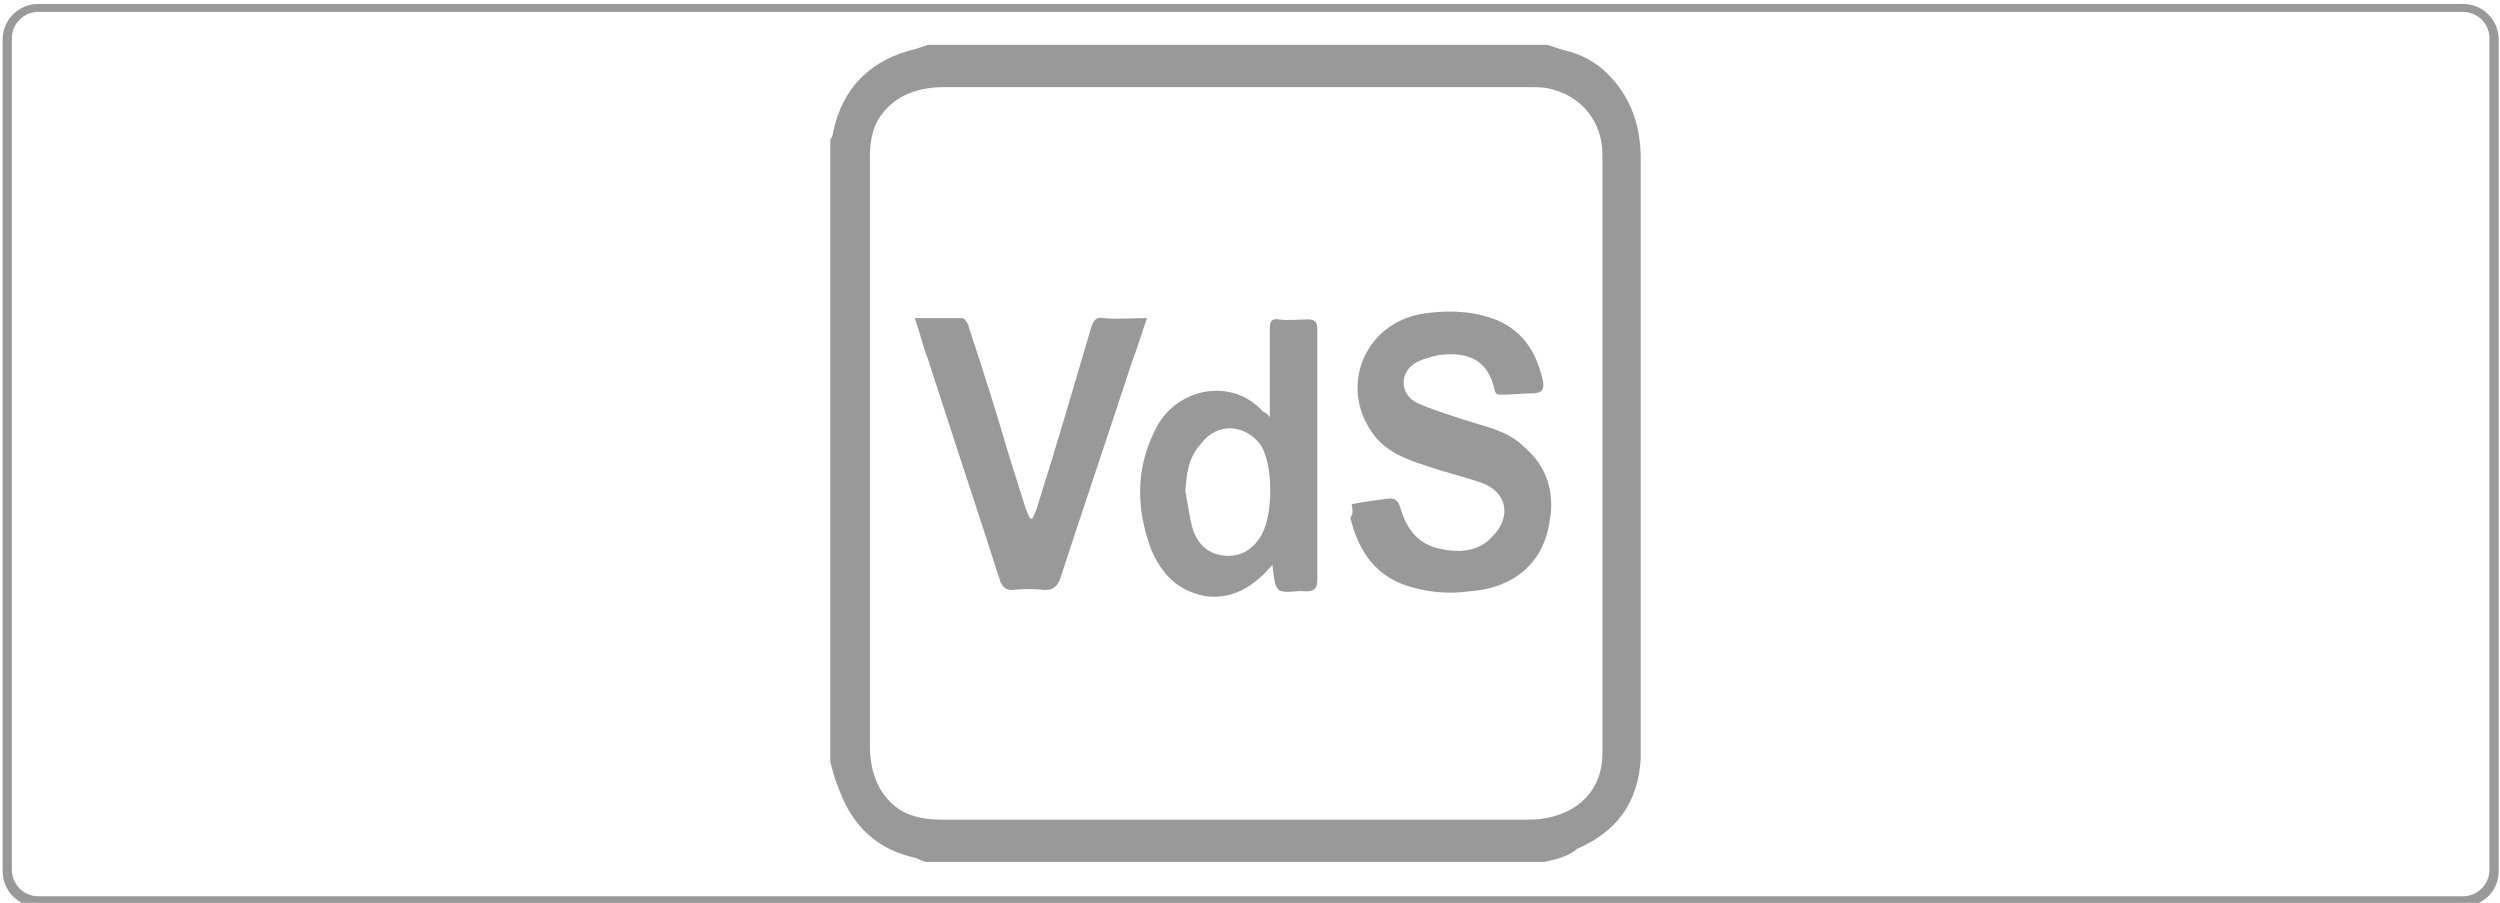
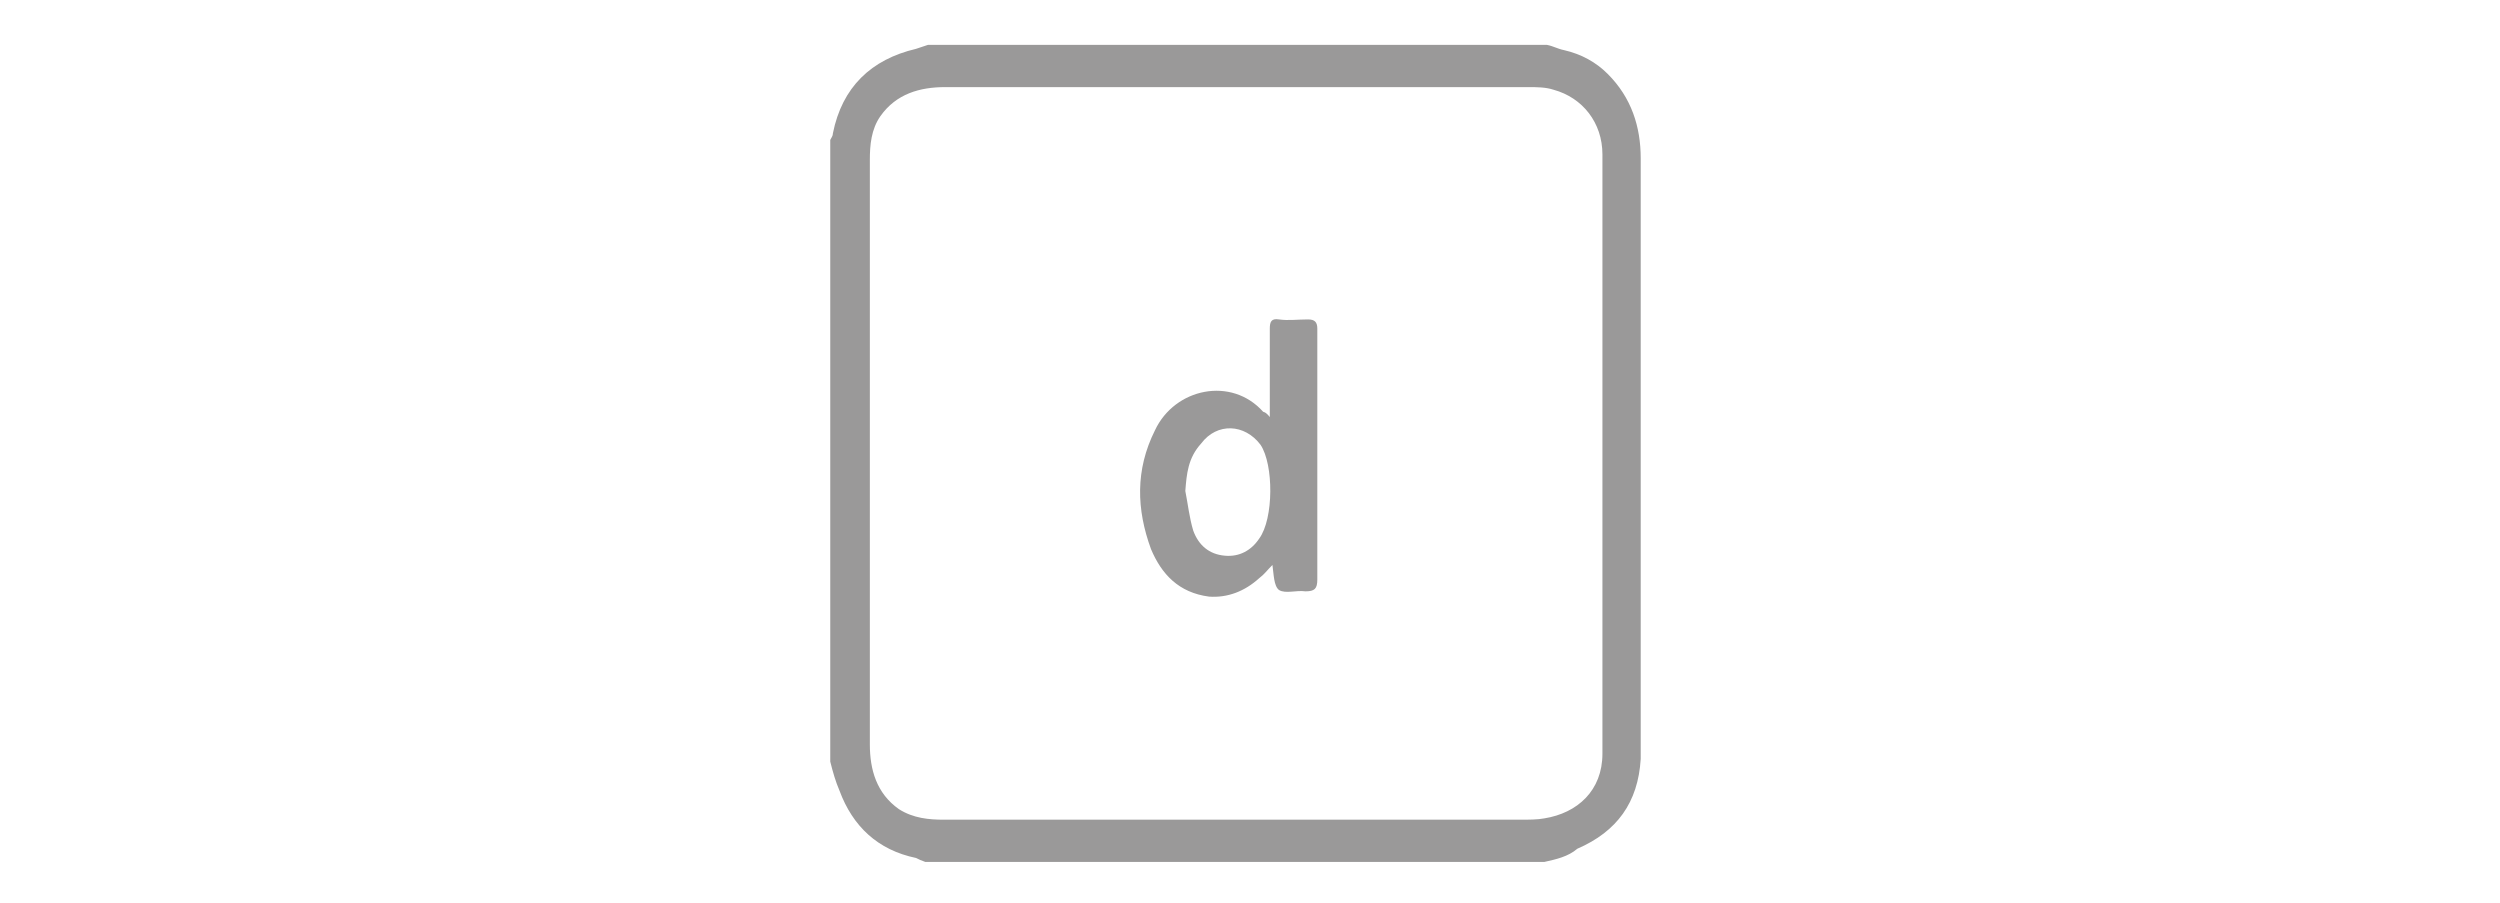
<svg xmlns="http://www.w3.org/2000/svg" version="1.1" id="katman_1" x="0px" y="0px" viewBox="0 0 189.4 68.4" style="enable-background:new 0 0 189.4 68.4;" xml:space="preserve">
  <style type="text/css">
	.st0{fill:#9A9999;}
</style>
  <g>
    <path class="st0" d="M117,65.3c-15.6,0-31.3,0-46.9,0c-0.3-0.1-0.5-0.2-0.7-0.3c-2.9-0.6-4.8-2.4-5.8-5.1c-0.3-0.7-0.5-1.4-0.7-2.2   c0-15.7,0-31.4,0-47.1c0.1-0.2,0.2-0.3,0.2-0.5c0.7-3.5,2.9-5.6,6.3-6.4c0.3-0.1,0.6-0.2,0.9-0.3c15.6,0,31.3,0,46.9,0   c0.5,0.1,0.8,0.3,1.3,0.4c1.3,0.3,2.4,0.9,3.3,1.8c1.8,1.8,2.5,4,2.5,6.4c0,14.9,0,29.8,0,44.8c0,0.3,0,0.5,0,0.7   c-0.2,3.3-1.8,5.5-4.8,6.8C118.8,64.9,117.9,65.1,117,65.3z M121.4,34.7c0-7.7,0-15.3,0-23c0-2.4-1.5-4.3-3.7-4.9   c-0.6-0.2-1.3-0.2-1.9-0.2c-10.3,0-20.6,0-30.9,0c-4.4,0-8.9,0-13.3,0c-1.9,0-3.7,0.5-4.9,2.2c-0.7,1-0.8,2.2-0.8,3.3   c0,9.7,0,19.4,0,28.9c0,5.2,0,10.3,0,15.4c0,1.9,0.5,3.7,2.2,4.9c1.1,0.7,2.3,0.8,3.4,0.8c14.6,0,29.1,0,43.7,0   c0.6,0,1.3,0,1.8-0.1c2.5-0.4,4.4-2.1,4.4-4.9C121.4,49.8,121.4,42.2,121.4,34.7z" />
-     <path class="st0" d="M102.4,38.2c1-0.2,1.8-0.3,2.6-0.4c0.6-0.1,0.9,0,1.1,0.7c0.4,1.4,1.2,2.6,2.7,3s3.2,0.4,4.3-0.9   c1.4-1.4,1.1-3.3-0.8-4c-1.4-0.5-2.8-0.8-4.2-1.3c-1.6-0.5-3.2-1.1-4.2-2.6c-2.4-3.5-0.5-8.1,3.7-8.9c1.8-0.3,3.6-0.3,5.4,0.3   c2.3,0.8,3.4,2.5,3.9,4.8c0.1,0.6-0.1,0.9-0.8,0.9c-0.7,0-1.5,0.1-2.3,0.1c-0.4,0-0.5,0-0.6-0.5c-0.5-2-1.8-2.8-4.2-2.5   c-0.5,0.1-1.2,0.3-1.6,0.5c-1.4,0.7-1.4,2.4-0.1,3.1c1.1,0.5,2.4,0.9,3.6,1.3c1.5,0.5,3.3,0.8,4.5,2c1.8,1.5,2.4,3.5,2,5.7   c-0.5,3.4-3,5.1-6.1,5.3c-1.4,0.2-2.9,0.1-4.3-0.3c-2.7-0.7-4.1-2.7-4.7-5.3C102.5,39,102.5,38.7,102.4,38.2z" />
    <path class="st0" d="M96.2,31.6c0-0.5,0-0.7,0-1c0-1.9,0-3.8,0-5.7c0-0.5,0.1-0.8,0.7-0.7c0.7,0.1,1.4,0,2.2,0   c0.5,0,0.7,0.2,0.7,0.7c0,1.1,0,2.2,0,3.2c0,5.2,0,10.6,0,15.8c0,0.7-0.2,0.9-0.9,0.9c-0.7-0.1-1.5,0.2-2-0.1   c-0.4-0.3-0.4-1.2-0.5-1.9c-0.4,0.4-0.6,0.7-1,1c-1.1,1-2.4,1.5-3.8,1.4c-2.3-0.3-3.6-1.7-4.4-3.6c-1.1-3-1.2-6,0.3-9   c1.5-3.2,5.8-4.1,8.2-1.4C95.7,31.2,95.9,31.2,96.2,31.6z M89.8,37.2c0.2,1,0.3,2,0.6,3c0.4,1.1,1.2,1.8,2.4,1.9   c1.1,0.1,2-0.4,2.6-1.3c1.1-1.5,1.1-5.6,0.1-7.1c-1.2-1.6-3.3-1.7-4.5-0.1C90,34.7,89.9,35.9,89.8,37.2z" />
-     <path class="st0" d="M78.2,39.3c0.2-0.4,0.4-0.8,0.5-1.3c1.4-4.4,2.7-8.9,4-13.3c0.2-0.5,0.4-0.7,0.9-0.6c1,0.1,2.1,0,3.3,0   c-0.4,1.1-0.7,2.2-1.1,3.2c-1.8,5.5-3.7,11.1-5.5,16.6c-0.2,0.5-0.5,0.8-1.1,0.8c-0.8-0.1-1.7-0.1-2.5,0c-0.5,0-0.7-0.2-0.9-0.6   c-1.8-5.6-3.7-11.3-5.5-16.9c-0.4-1-0.6-2-1-3.1c1.3,0,2.4,0,3.6,0c0.2,0,0.5,0.5,0.5,0.7c1.1,3.3,2.1,6.5,3.1,9.9   c0.4,1.3,0.8,2.5,1.2,3.8c0.1,0.3,0.2,0.5,0.3,0.7C78,39.3,78.1,39.3,78.2,39.3z" />
  </g>
  <g>
-     <path class="st0" d="M186.5,68.7H2.9c-1.5,0-2.7-1.2-2.7-2.7v-63c0-1.5,1.2-2.7,2.7-2.7h183.7c1.5,0,2.7,1.2,2.7,2.7v63   C189.3,67.5,188.1,68.7,186.5,68.7z M2.9,0.9c-1.1,0-2,0.9-2,2v63c0,1.1,0.9,2,2,2h183.7c1.1,0,2-0.9,2-2v-63c0-1.1-0.9-2-2-2H2.9z   " />
-   </g>
+     </g>
</svg>